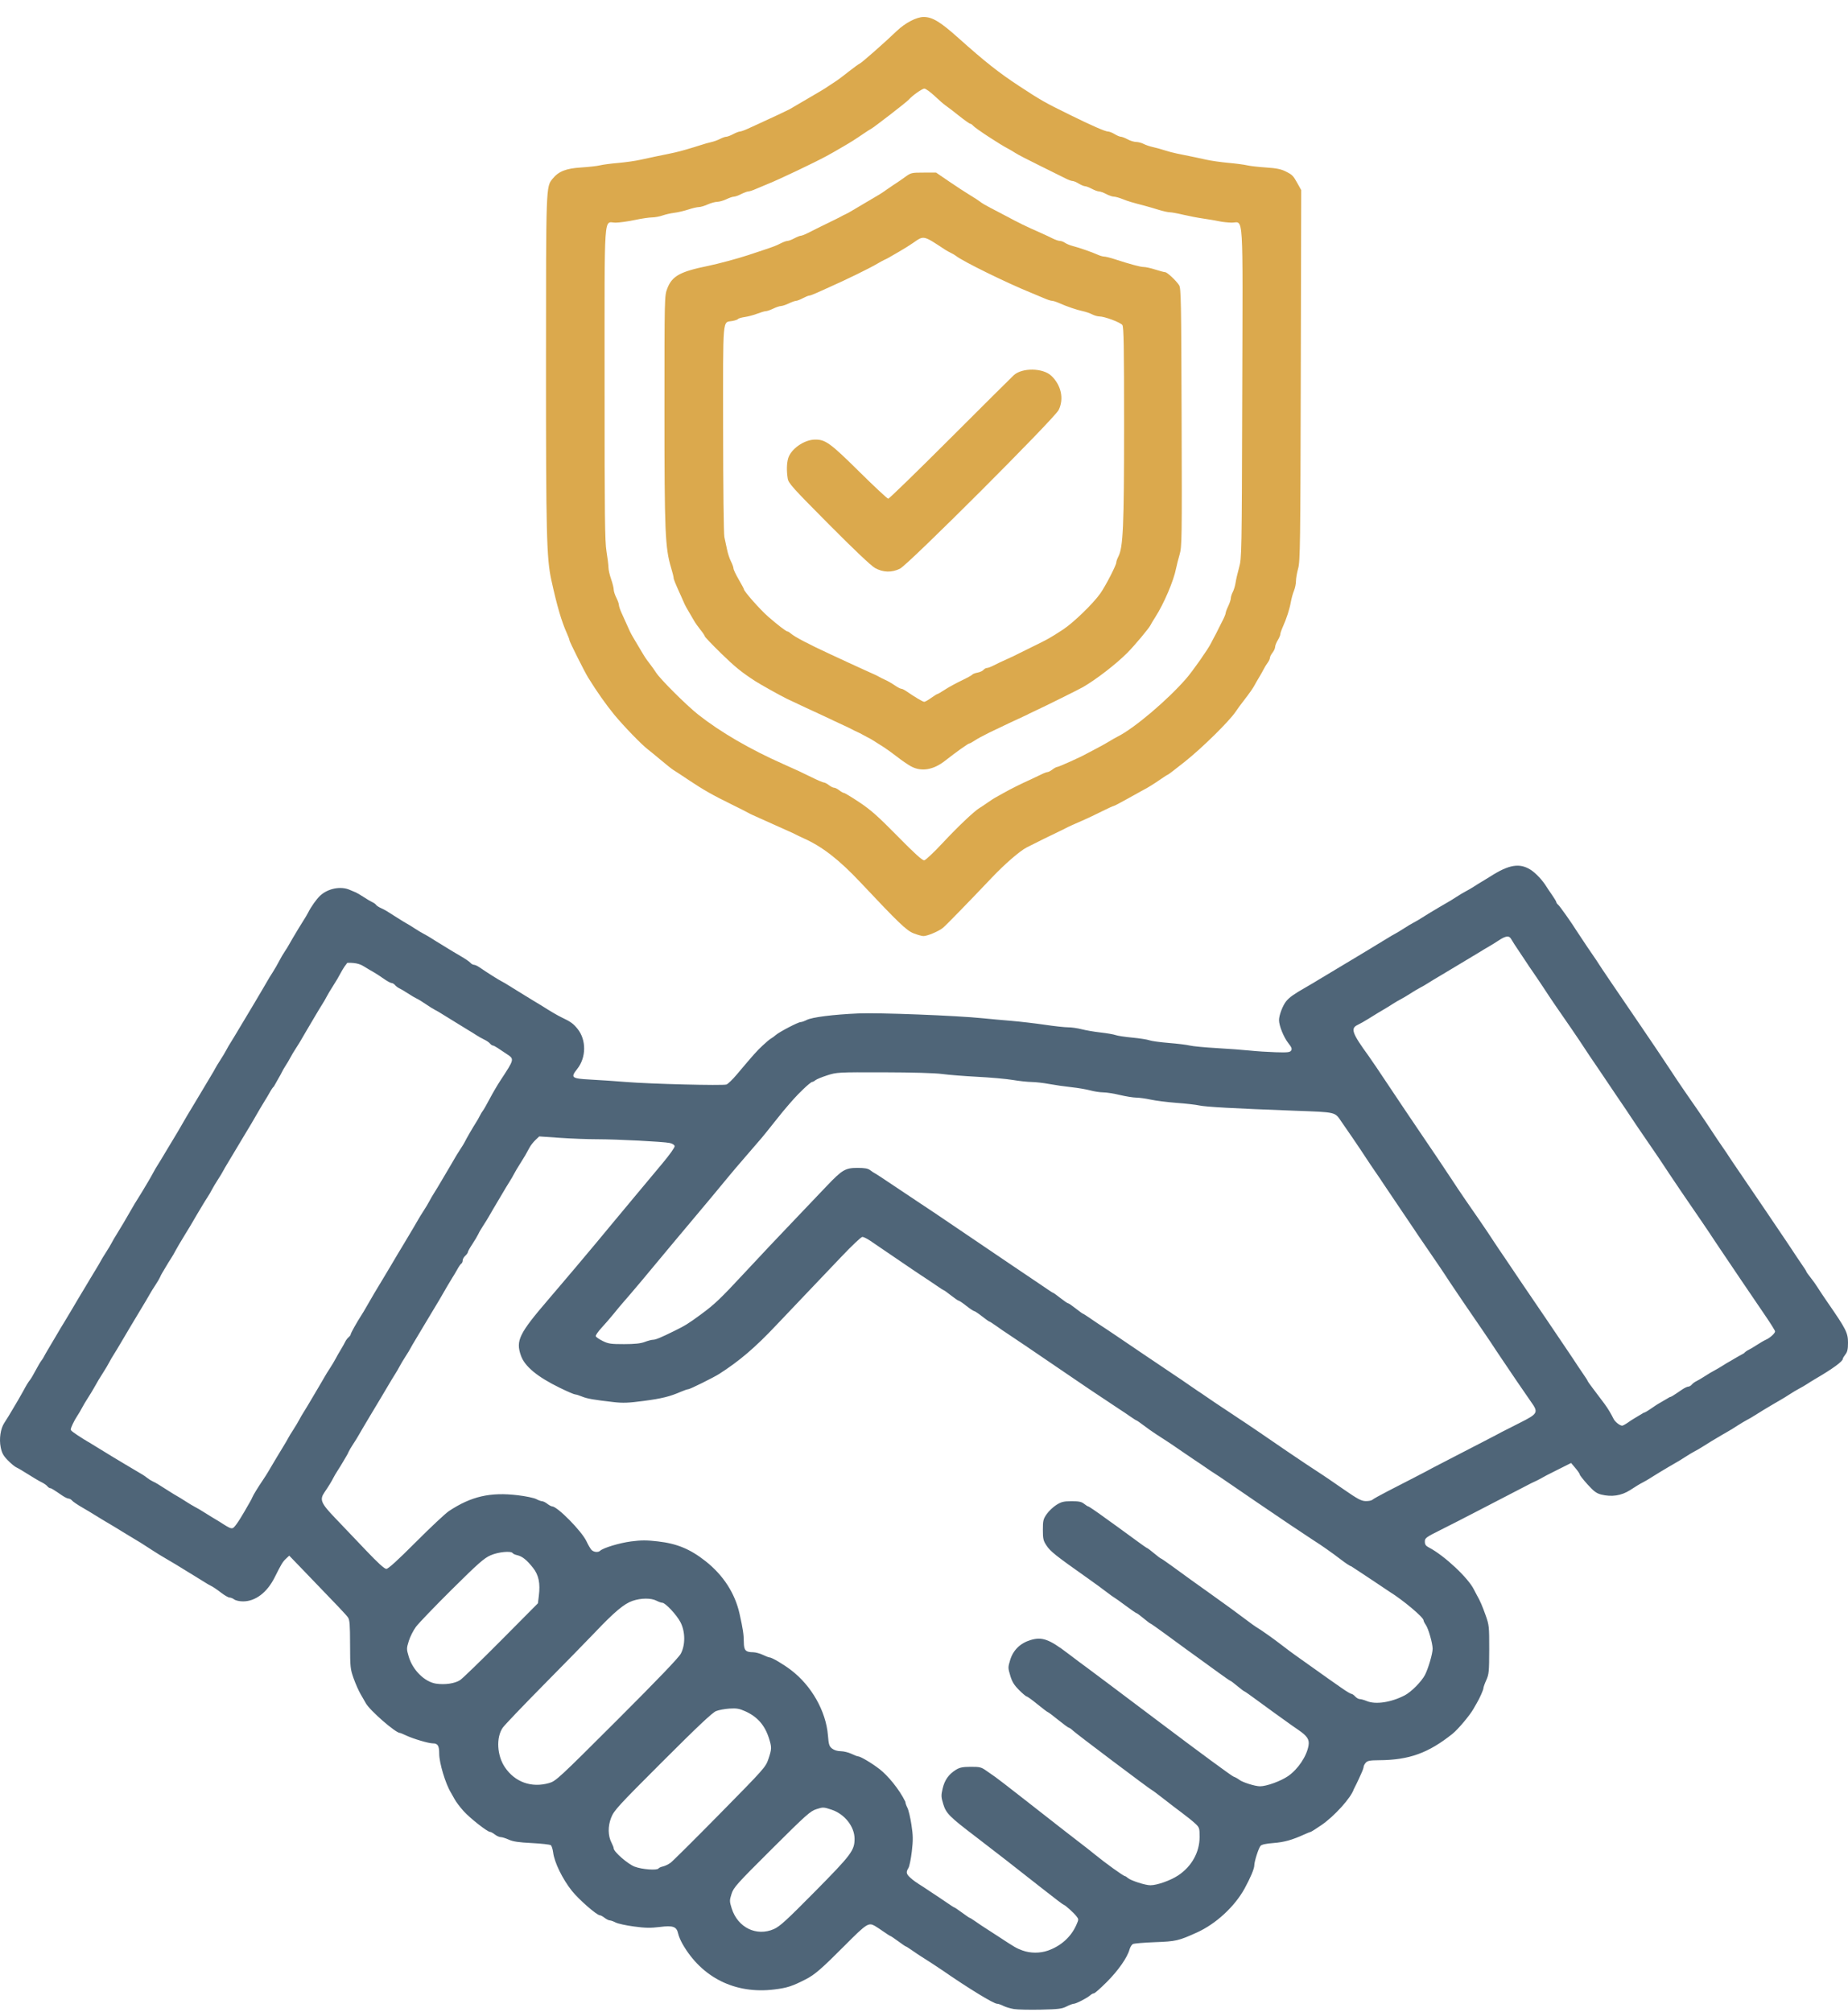
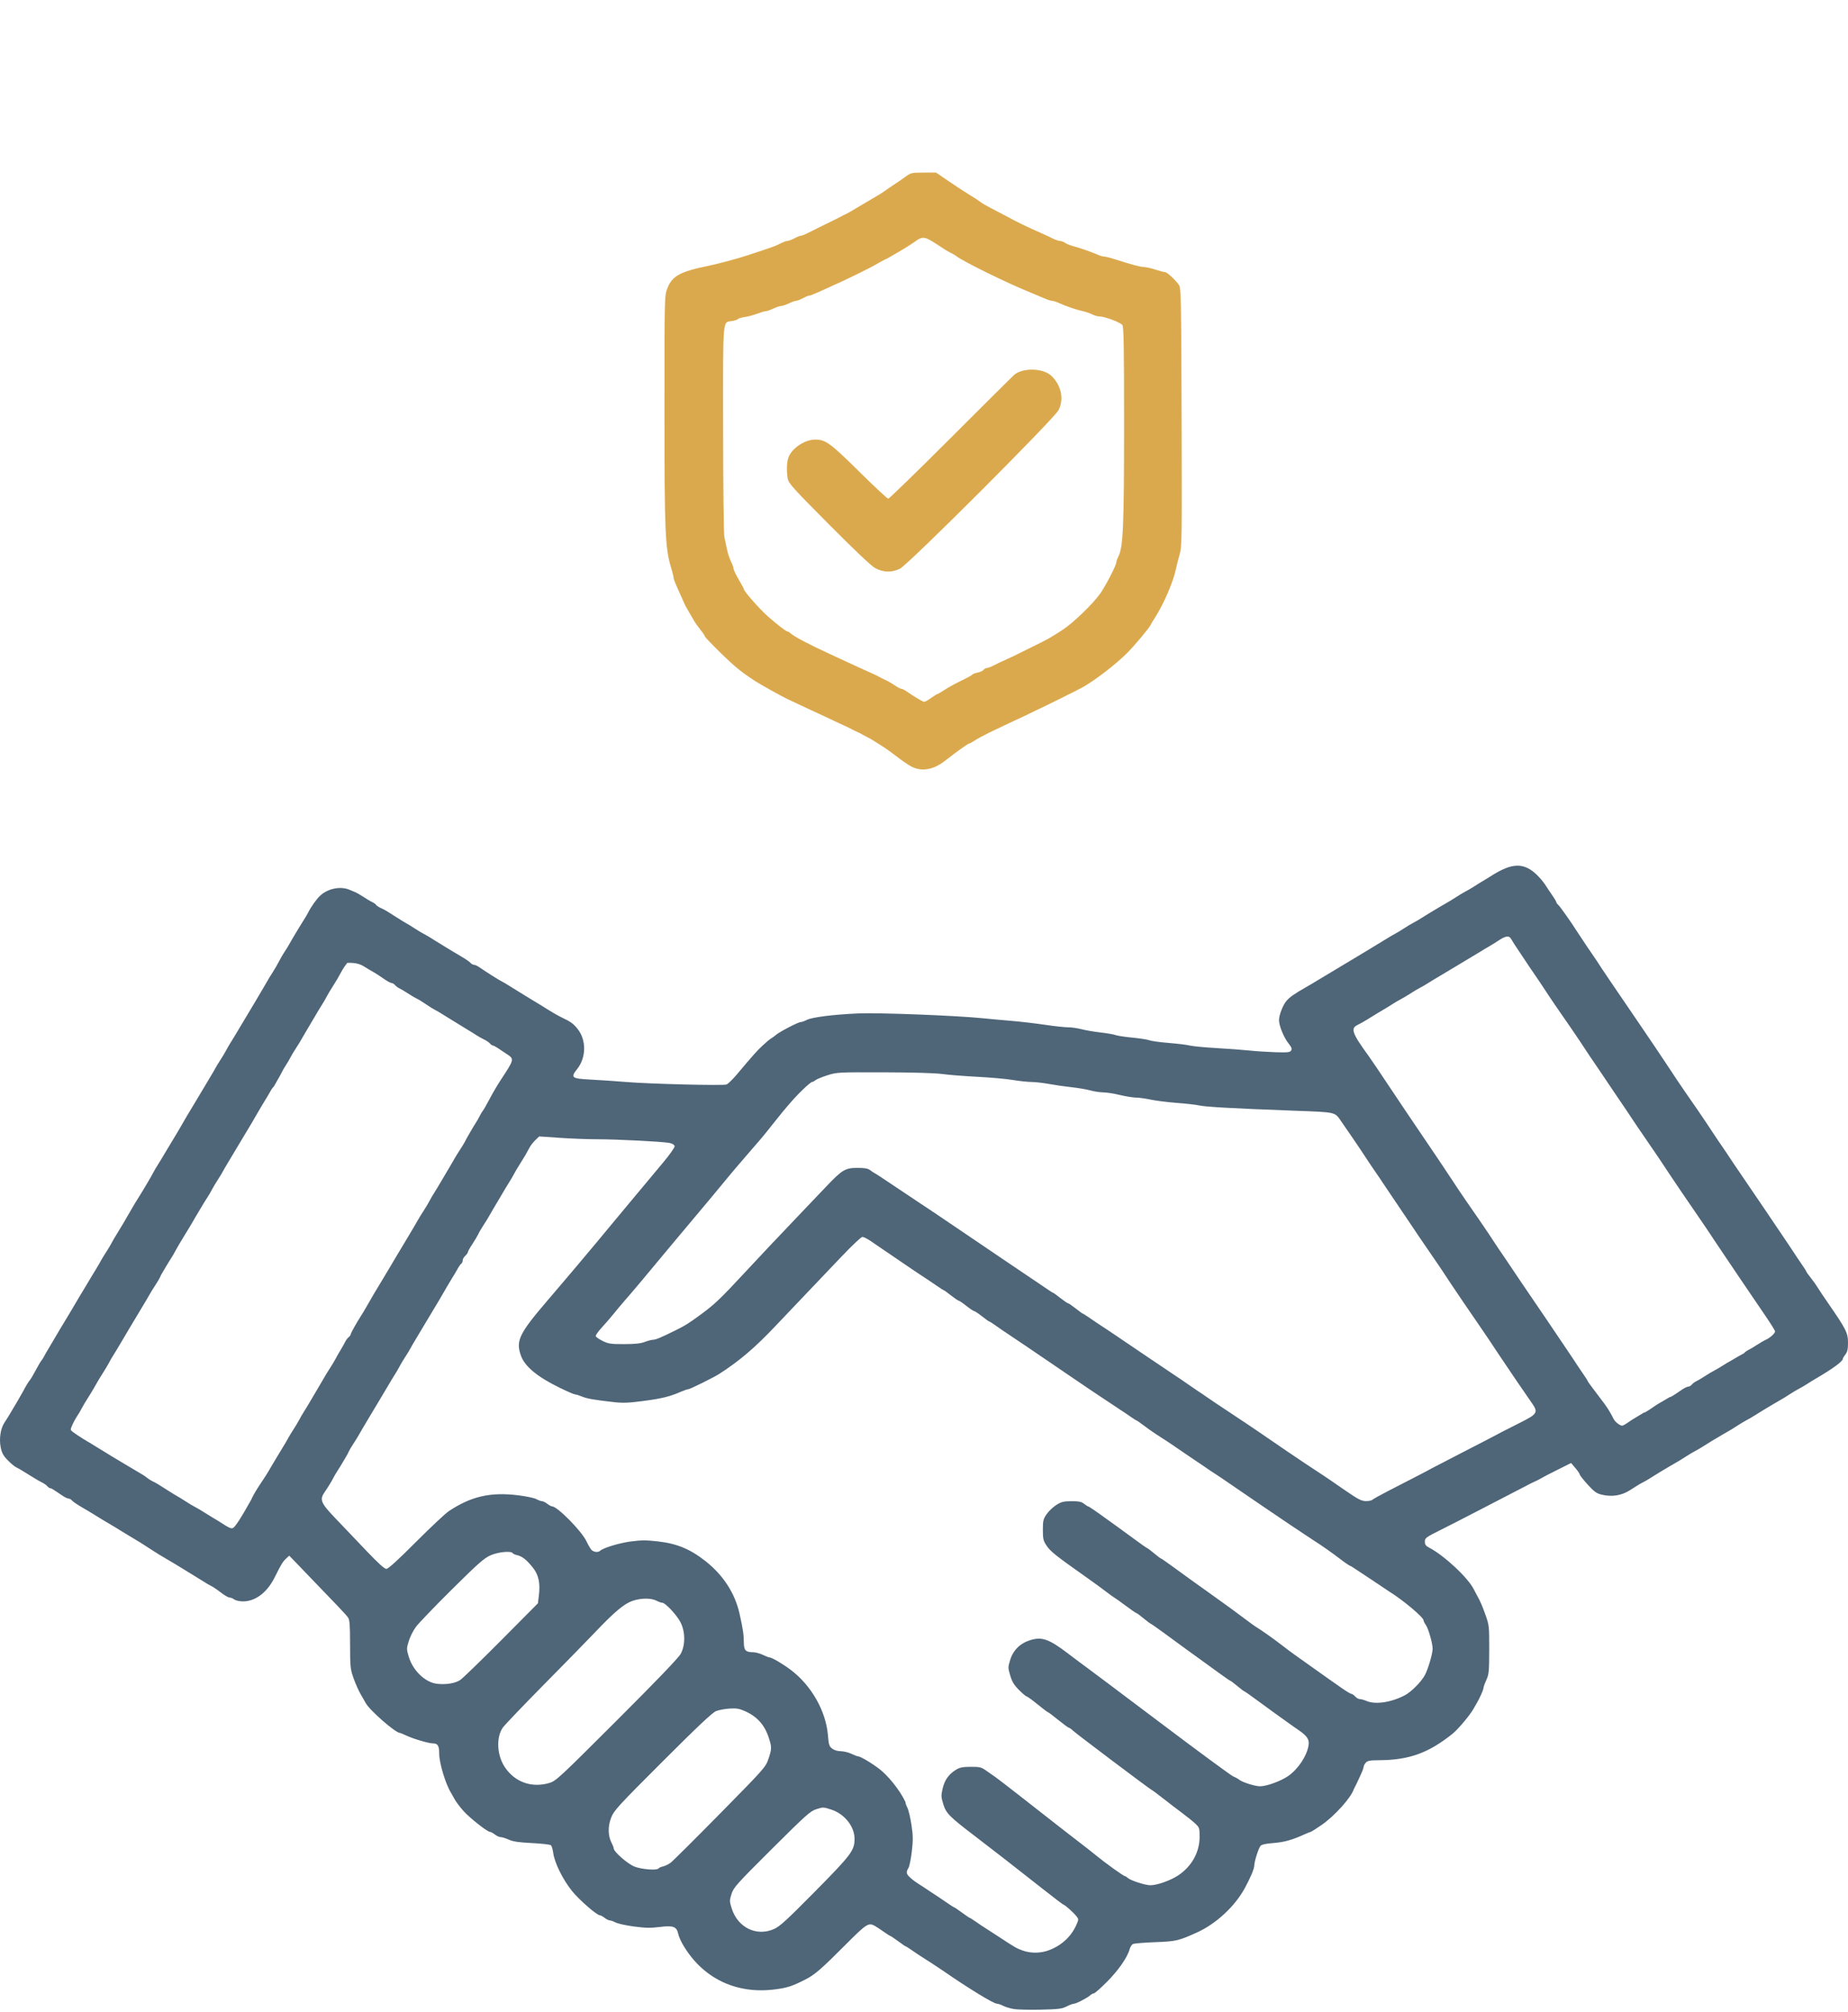
<svg xmlns="http://www.w3.org/2000/svg" width="90" height="98" viewBox="0 0 90 98" fill="none">
  <path d="M49.383 97.849C49.208 97.82 48.974 97.751 48.864 97.694C48.753 97.637 48.617 97.59 48.56 97.59C48.391 97.59 47.178 96.849 45.893 95.96C45.692 95.82 45.012 95.378 44.842 95.275C44.784 95.241 44.604 95.119 44.442 95.006C44.281 94.893 44.135 94.8 44.117 94.8C44.1 94.8 43.932 94.686 43.743 94.546C43.554 94.407 43.385 94.293 43.368 94.293C43.351 94.293 43.204 94.2 43.043 94.087C42.881 93.973 42.687 93.845 42.612 93.802C42.3 93.624 42.208 93.683 41.166 94.729C40.014 95.886 39.683 96.174 39.24 96.4C38.58 96.739 38.334 96.818 37.707 96.895C35.806 97.13 34.178 96.321 33.236 94.673C33.147 94.516 33.053 94.294 33.029 94.18C32.953 93.831 32.785 93.769 32.13 93.851C31.68 93.907 31.43 93.903 30.87 93.827C30.487 93.776 30.087 93.688 29.983 93.633C29.878 93.578 29.75 93.532 29.697 93.531C29.645 93.53 29.531 93.473 29.444 93.405C29.357 93.337 29.251 93.28 29.21 93.28C29.06 93.276 28.185 92.511 27.851 92.091C27.394 91.515 27 90.709 26.939 90.224C26.918 90.061 26.867 89.901 26.825 89.868C26.783 89.835 26.366 89.788 25.899 89.764C25.26 89.732 24.982 89.691 24.777 89.597C24.627 89.529 24.45 89.474 24.383 89.474C24.316 89.474 24.189 89.416 24.1 89.347C24.011 89.277 23.906 89.22 23.866 89.22C23.736 89.22 22.888 88.553 22.574 88.204C22.406 88.017 22.213 87.762 22.146 87.638C22.079 87.514 21.997 87.37 21.965 87.317C21.698 86.887 21.389 85.86 21.39 85.412C21.391 85.023 21.319 84.907 21.077 84.909C20.875 84.91 20.111 84.683 19.774 84.522C19.634 84.455 19.5 84.4 19.474 84.4C19.269 84.401 18.017 83.312 17.82 82.96C17.779 82.885 17.665 82.689 17.568 82.522C17.47 82.356 17.314 82.004 17.221 81.741C17.061 81.289 17.051 81.197 17.049 80.089C17.047 79.122 17.03 78.891 16.946 78.774C16.851 78.639 16.504 78.272 14.81 76.517L14.086 75.766L13.928 75.915C13.768 76.064 13.712 76.155 13.374 76.829C13.003 77.569 12.432 77.998 11.824 77.994C11.662 77.993 11.475 77.95 11.408 77.899C11.34 77.848 11.236 77.806 11.178 77.806C11.119 77.806 10.932 77.698 10.762 77.566C10.592 77.433 10.381 77.29 10.294 77.248C10.207 77.206 10.05 77.115 9.945 77.046C9.84 76.978 9.655 76.863 9.533 76.791C9.411 76.72 9.235 76.612 9.143 76.552C8.943 76.422 8.201 75.976 7.96 75.839C7.866 75.787 7.632 75.642 7.441 75.518C6.849 75.135 6.714 75.049 6.648 75.016C6.613 74.999 6.377 74.856 6.123 74.699C5.69 74.431 5.506 74.32 4.968 74.002C4.846 73.93 4.67 73.822 4.577 73.762C4.485 73.702 4.225 73.547 4 73.417C3.776 73.288 3.556 73.138 3.511 73.084C3.467 73.031 3.39 72.987 3.34 72.987C3.291 72.987 3.159 72.925 3.047 72.849C2.576 72.528 2.497 72.48 2.442 72.48C2.409 72.48 2.346 72.435 2.301 72.381C2.256 72.326 2.131 72.241 2.024 72.19C1.917 72.139 1.629 71.97 1.385 71.814C1.141 71.658 0.876 71.502 0.797 71.467C0.718 71.432 0.53 71.277 0.379 71.121C0.16 70.897 0.09 70.767 0.033 70.483C-0.048 70.083 0.025 69.585 0.204 69.309C0.353 69.08 0.447 68.927 0.594 68.675C0.665 68.553 0.792 68.339 0.876 68.2C0.959 68.06 1.073 67.86 1.128 67.756C1.282 67.467 1.382 67.303 1.466 67.202C1.508 67.151 1.631 66.942 1.74 66.735C1.849 66.529 1.974 66.318 2.017 66.266C2.06 66.213 2.115 66.128 2.139 66.075C2.164 66.023 2.247 65.876 2.323 65.75C2.4 65.623 2.586 65.309 2.736 65.052C2.885 64.795 3.062 64.5 3.129 64.395C3.195 64.29 3.366 64.005 3.509 63.761C3.77 63.316 3.909 63.082 4.142 62.699C4.21 62.586 4.325 62.393 4.397 62.271C4.468 62.149 4.598 61.935 4.685 61.795C4.772 61.656 4.871 61.484 4.906 61.415C4.941 61.345 5.054 61.16 5.157 61.002C5.259 60.846 5.387 60.632 5.441 60.527C5.494 60.422 5.594 60.251 5.662 60.147C5.788 59.952 6.241 59.187 6.443 58.826C6.505 58.715 6.611 58.539 6.679 58.434C6.747 58.33 6.862 58.144 6.934 58.022C7.006 57.9 7.133 57.686 7.217 57.547C7.3 57.407 7.413 57.208 7.468 57.103C7.522 56.998 7.623 56.827 7.691 56.722C7.759 56.618 7.932 56.333 8.075 56.088C8.218 55.844 8.39 55.559 8.457 55.454C8.524 55.349 8.629 55.173 8.691 55.063C8.868 54.747 9.337 53.952 9.47 53.742C9.536 53.637 9.707 53.352 9.85 53.108C9.993 52.864 10.18 52.55 10.266 52.41C10.352 52.271 10.451 52.1 10.486 52.03C10.521 51.96 10.634 51.775 10.737 51.618C10.839 51.461 10.967 51.247 11.021 51.142C11.074 51.038 11.174 50.867 11.242 50.762C11.31 50.657 11.482 50.372 11.626 50.128C11.769 49.883 11.94 49.598 12.006 49.494C12.072 49.389 12.249 49.093 12.399 48.837C12.549 48.58 12.735 48.266 12.811 48.139C12.888 48.012 12.981 47.851 13.019 47.782C13.056 47.712 13.169 47.526 13.271 47.37C13.372 47.212 13.517 46.964 13.591 46.816C13.666 46.669 13.791 46.455 13.869 46.341C13.946 46.227 14.031 46.09 14.057 46.038C14.083 45.986 14.174 45.829 14.258 45.689C14.342 45.55 14.47 45.336 14.542 45.214C14.614 45.092 14.729 44.906 14.798 44.801C14.867 44.697 14.959 44.54 15.003 44.453C15.152 44.156 15.415 43.787 15.597 43.618C15.973 43.27 16.593 43.149 17.029 43.338C17.144 43.388 17.28 43.446 17.332 43.466C17.385 43.487 17.556 43.588 17.713 43.691C17.87 43.795 18.06 43.907 18.135 43.94C18.21 43.974 18.29 44.032 18.314 44.069C18.337 44.107 18.446 44.179 18.558 44.23C18.768 44.327 18.796 44.344 19.36 44.706C19.551 44.828 19.751 44.95 19.804 44.977C19.857 45.004 20.029 45.109 20.186 45.212C20.343 45.315 20.557 45.443 20.662 45.496C20.766 45.55 20.937 45.65 21.042 45.719C21.147 45.788 21.332 45.903 21.454 45.974C21.576 46.046 21.752 46.154 21.844 46.214C21.937 46.274 22.197 46.429 22.421 46.559C22.646 46.688 22.866 46.838 22.91 46.892C22.955 46.945 23.032 46.989 23.081 46.989C23.131 46.989 23.249 47.042 23.343 47.107C23.707 47.358 24.282 47.722 24.434 47.797C24.521 47.841 24.678 47.933 24.783 48.002C24.888 48.071 25.073 48.185 25.195 48.257C25.317 48.329 25.503 48.443 25.607 48.511C25.712 48.579 25.898 48.692 26.02 48.764C26.142 48.834 26.297 48.928 26.364 48.971C26.796 49.247 27.165 49.464 27.355 49.553C27.797 49.763 27.922 49.853 28.131 50.114C28.561 50.651 28.553 51.505 28.113 52.06C27.774 52.489 27.827 52.531 28.779 52.581C29.232 52.604 29.997 52.656 30.479 52.696C31.66 52.793 35.212 52.882 35.381 52.819C35.455 52.791 35.68 52.574 35.88 52.336C36.713 51.348 36.845 51.2 37.138 50.924C37.307 50.765 37.493 50.61 37.55 50.579C37.608 50.548 37.712 50.472 37.782 50.41C37.952 50.259 38.873 49.779 38.993 49.779C39.045 49.779 39.178 49.733 39.287 49.676C39.546 49.542 40.582 49.411 41.8 49.358C42.79 49.314 46.582 49.462 47.864 49.593C48.213 49.629 48.841 49.686 49.259 49.72C49.678 49.755 50.406 49.84 50.876 49.909C51.347 49.979 51.862 50.035 52.02 50.034C52.178 50.033 52.472 50.075 52.672 50.127C52.871 50.179 53.289 50.251 53.6 50.286C53.912 50.321 54.24 50.378 54.33 50.412C54.419 50.446 54.787 50.502 55.146 50.536C55.506 50.57 55.881 50.629 55.979 50.666C56.078 50.704 56.504 50.762 56.926 50.796C57.347 50.83 57.807 50.886 57.946 50.922C58.086 50.957 58.671 51.013 59.246 51.046C59.822 51.079 60.55 51.133 60.863 51.166C61.177 51.2 61.744 51.236 62.124 51.248C62.709 51.266 62.824 51.253 62.88 51.165C62.932 51.084 62.903 51.007 62.749 50.813C62.52 50.524 62.29 49.958 62.29 49.684C62.29 49.444 62.472 48.966 62.641 48.762C62.797 48.572 63.012 48.419 63.58 48.094C63.819 47.957 64.09 47.797 64.183 47.737C64.275 47.678 64.55 47.513 64.795 47.37C65.039 47.226 65.324 47.055 65.429 46.989C65.534 46.923 65.819 46.752 66.063 46.609C66.307 46.465 66.592 46.294 66.697 46.227C66.802 46.16 66.987 46.046 67.109 45.975C67.231 45.903 67.445 45.774 67.585 45.687C67.724 45.6 67.895 45.5 67.965 45.465C68.035 45.43 68.22 45.317 68.377 45.215C68.534 45.112 68.748 44.984 68.853 44.931C68.958 44.877 69.129 44.777 69.233 44.708C69.338 44.639 69.523 44.524 69.645 44.452C69.767 44.38 69.982 44.252 70.121 44.168C70.261 44.084 70.432 43.985 70.501 43.947C70.571 43.91 70.757 43.795 70.914 43.693C71.071 43.59 71.284 43.462 71.389 43.409C71.494 43.355 71.665 43.255 71.77 43.187C71.874 43.117 72.06 43.003 72.182 42.931C72.304 42.859 72.489 42.746 72.594 42.679C73.482 42.11 74.005 42.023 74.535 42.356C74.793 42.518 75.127 42.874 75.321 43.194C75.355 43.251 75.477 43.431 75.59 43.593C75.703 43.756 75.796 43.912 75.796 43.941C75.796 43.97 75.838 44.028 75.89 44.071C75.968 44.136 76.559 44.972 76.78 45.331C76.816 45.388 76.93 45.561 77.034 45.714C77.138 45.867 77.252 46.038 77.286 46.094C77.321 46.151 77.45 46.339 77.572 46.513C77.694 46.688 77.822 46.879 77.857 46.939C77.917 47.043 78.618 48.077 79.923 49.988C80.251 50.47 80.563 50.929 80.615 51.009C80.668 51.089 80.796 51.28 80.899 51.433C81.003 51.587 81.118 51.759 81.153 51.815C81.189 51.871 81.303 52.042 81.407 52.196C81.511 52.349 81.625 52.521 81.66 52.58C81.696 52.638 81.875 52.901 82.058 53.166C82.241 53.43 82.541 53.864 82.724 54.128C82.907 54.393 83.086 54.657 83.121 54.715C83.157 54.773 83.271 54.945 83.375 55.099C83.479 55.252 83.593 55.423 83.627 55.479C83.662 55.535 83.791 55.724 83.913 55.898C84.035 56.072 84.163 56.263 84.198 56.321C84.233 56.379 84.463 56.721 84.71 57.081C85.188 57.779 86.797 60.152 86.956 60.394C87.009 60.474 87.136 60.664 87.24 60.818C87.344 60.972 87.459 61.145 87.494 61.203C87.53 61.261 87.652 61.441 87.765 61.603C87.878 61.764 87.971 61.912 87.971 61.93C87.971 61.949 88.066 62.083 88.182 62.228C88.298 62.374 88.448 62.584 88.515 62.695C88.582 62.806 88.808 63.145 89.017 63.447C89.911 64.739 90 64.916 90 65.4C90 65.709 89.97 65.843 89.873 65.966C89.803 66.055 89.746 66.152 89.746 66.182C89.746 66.305 89.246 66.67 88.415 67.154C88.293 67.226 88.107 67.34 88.003 67.409C87.898 67.478 87.727 67.578 87.622 67.631C87.517 67.685 87.304 67.813 87.147 67.915C86.99 68.018 86.804 68.132 86.734 68.17C86.665 68.207 86.493 68.307 86.354 68.391C86.214 68.475 86 68.603 85.878 68.675C85.756 68.747 85.571 68.862 85.466 68.931C85.362 68.999 85.191 69.1 85.086 69.153C84.981 69.207 84.767 69.335 84.61 69.437C84.453 69.54 84.268 69.654 84.198 69.692C84.128 69.729 83.957 69.828 83.818 69.912C83.678 69.997 83.464 70.124 83.342 70.196C83.22 70.269 83.035 70.384 82.93 70.453C82.825 70.521 82.654 70.621 82.549 70.675C82.445 70.729 82.231 70.856 82.074 70.959C81.917 71.062 81.731 71.176 81.662 71.213C81.592 71.251 81.421 71.35 81.281 71.434C81.142 71.518 80.928 71.646 80.806 71.718C80.684 71.79 80.498 71.905 80.393 71.974C80.289 72.043 80.132 72.135 80.045 72.179C79.957 72.222 79.815 72.303 79.728 72.358C79.64 72.414 79.484 72.513 79.379 72.58C78.96 72.846 78.486 72.917 77.978 72.789C77.75 72.731 77.62 72.635 77.316 72.298C77.108 72.067 76.937 71.85 76.937 71.815C76.936 71.779 76.841 71.639 76.725 71.502L76.515 71.253L75.918 71.552C75.336 71.843 75.217 71.904 74.988 72.036C74.927 72.071 74.805 72.131 74.718 72.17C74.631 72.208 74.517 72.264 74.465 72.294C74.412 72.324 74.056 72.509 73.672 72.705C73.288 72.902 72.518 73.3 71.96 73.592C71.402 73.883 70.596 74.296 70.168 74.509C69.441 74.872 69.392 74.908 69.392 75.082C69.392 75.225 69.437 75.29 69.593 75.371C70.336 75.755 71.514 76.858 71.787 77.426C71.83 77.513 71.889 77.627 71.919 77.679C72.076 77.951 72.186 78.203 72.349 78.662C72.522 79.151 72.529 79.212 72.527 80.343C72.525 81.413 72.512 81.543 72.385 81.825C72.308 81.995 72.245 82.172 72.245 82.219C72.245 82.298 72.056 82.724 71.924 82.942C71.892 82.995 71.819 83.123 71.761 83.227C71.592 83.531 71.006 84.23 70.743 84.439C69.566 85.381 68.625 85.72 67.166 85.729C66.722 85.732 66.602 85.754 66.517 85.848C66.459 85.912 66.411 86.005 66.41 86.054C66.408 86.104 66.352 86.259 66.285 86.398C66.217 86.538 66.161 86.698 65.932 87.139C65.801 87.554 64.986 88.457 64.358 88.887C64.09 89.07 63.853 89.22 63.832 89.22C63.811 89.22 63.677 89.273 63.533 89.339C62.935 89.612 62.545 89.722 62.022 89.762C61.648 89.791 61.443 89.836 61.389 89.901C61.291 90.019 61.087 90.658 61.086 90.851C61.085 91.013 60.897 91.46 60.613 91.978C60.128 92.86 59.219 93.699 58.295 94.118C57.4 94.524 57.271 94.554 56.254 94.591C55.72 94.611 55.234 94.652 55.175 94.682C55.115 94.713 55.041 94.832 55.009 94.948C54.9 95.342 54.46 95.972 53.905 96.528C53.6 96.833 53.317 97.083 53.276 97.083C53.234 97.083 53.154 97.125 53.098 97.176C52.95 97.31 52.408 97.59 52.297 97.59C52.245 97.59 52.085 97.65 51.942 97.723C51.717 97.838 51.544 97.859 50.692 97.878C50.148 97.89 49.559 97.877 49.383 97.849ZM51.035 95.001C51.675 94.776 52.166 94.331 52.424 93.742C52.537 93.484 52.537 93.472 52.422 93.326C52.284 93.151 51.861 92.771 51.804 92.771C51.783 92.771 51.34 92.436 50.82 92.026C49.408 90.913 48.335 90.078 47.518 89.455C46.24 88.482 46.077 88.318 45.94 87.874C45.832 87.519 45.828 87.448 45.908 87.107C46.005 86.693 46.206 86.41 46.558 86.194C46.741 86.081 46.883 86.053 47.276 86.051C47.72 86.05 47.79 86.067 48.036 86.242C48.186 86.347 48.379 86.483 48.467 86.542C48.554 86.601 49.125 87.041 49.735 87.519C51.429 88.847 52.64 89.79 52.957 90.029C53.038 90.09 53.209 90.226 53.337 90.332C53.827 90.735 54.719 91.376 54.79 91.376C54.811 91.376 54.874 91.416 54.929 91.466C55.071 91.592 55.778 91.82 56.026 91.819C56.356 91.818 57.005 91.587 57.38 91.339C58.036 90.903 58.422 90.211 58.422 89.469C58.422 89.034 58.412 89.004 58.211 88.815C58.096 88.707 57.808 88.475 57.573 88.3C57.338 88.126 56.918 87.805 56.641 87.587C56.363 87.369 56.124 87.191 56.11 87.191C56.067 87.191 52.444 84.464 52.268 84.299C52.179 84.215 52.084 84.147 52.056 84.147C52.029 84.147 51.795 83.976 51.537 83.767C51.279 83.557 51.051 83.386 51.03 83.386C51.01 83.386 50.784 83.215 50.528 83.006C50.271 82.796 50.035 82.625 50.002 82.625C49.97 82.625 49.802 82.484 49.63 82.312C49.388 82.07 49.291 81.911 49.201 81.61C49.088 81.234 49.088 81.205 49.196 80.849C49.343 80.365 49.688 80.028 50.192 79.876C50.748 79.709 51.096 79.833 52.006 80.526C52.4 80.826 52.805 81.129 52.905 81.198C53.005 81.268 54.619 82.481 56.493 83.893C58.366 85.306 59.976 86.49 60.07 86.525C60.164 86.56 60.292 86.631 60.355 86.682C60.498 86.801 61.123 86.999 61.361 86.999C61.68 87.001 62.375 86.749 62.734 86.501C63.217 86.167 63.644 85.526 63.728 85.009C63.775 84.718 63.663 84.548 63.23 84.253C63.044 84.127 62.735 83.909 62.544 83.768C62.352 83.628 62.124 83.464 62.036 83.404C61.949 83.344 61.597 83.087 61.255 82.834C60.912 82.579 60.616 82.372 60.597 82.372C60.579 82.372 60.428 82.257 60.261 82.118C60.094 81.978 59.943 81.864 59.925 81.864C59.907 81.864 59.639 81.68 59.331 81.455C59.023 81.23 58.62 80.937 58.435 80.805C58.005 80.497 57.606 80.207 56.751 79.579C56.373 79.302 56.048 79.074 56.031 79.074C56.013 79.074 55.862 78.96 55.695 78.821C55.529 78.681 55.373 78.567 55.35 78.567C55.327 78.567 55.089 78.403 54.82 78.202C54.552 78.002 54.302 77.824 54.264 77.806C54.227 77.789 54.056 77.665 53.884 77.532C53.712 77.398 53.314 77.108 53 76.886C51.382 75.743 51.16 75.567 50.959 75.263C50.811 75.039 50.789 74.942 50.789 74.508C50.789 74.061 50.809 73.983 50.975 73.743C51.077 73.596 51.289 73.395 51.446 73.296C51.69 73.143 51.799 73.116 52.184 73.115C52.54 73.114 52.668 73.14 52.796 73.241C52.885 73.31 52.972 73.367 52.992 73.367C53.029 73.367 53.386 73.61 53.92 74C54.112 74.14 54.34 74.304 54.427 74.364C54.514 74.424 54.866 74.681 55.209 74.935C55.552 75.189 55.847 75.397 55.866 75.397C55.885 75.397 56.036 75.511 56.203 75.65C56.369 75.79 56.52 75.904 56.538 75.904C56.557 75.904 56.824 76.088 57.132 76.313C57.818 76.814 58.16 77.061 58.898 77.585C59.694 78.152 60.334 78.618 60.724 78.916C60.907 79.055 61.105 79.198 61.164 79.233C61.405 79.375 62.029 79.816 62.417 80.118C62.644 80.294 62.943 80.518 63.083 80.615C63.222 80.712 63.593 80.976 63.907 81.201C64.221 81.427 64.578 81.681 64.7 81.765C64.822 81.85 65.107 82.049 65.334 82.209C65.56 82.368 65.777 82.498 65.815 82.498C65.853 82.498 65.936 82.555 65.999 82.625C66.063 82.695 66.163 82.752 66.223 82.752C66.284 82.752 66.435 82.795 66.56 82.847C66.994 83.028 67.749 82.915 68.413 82.569C68.731 82.403 69.224 81.906 69.397 81.577C69.558 81.269 69.773 80.534 69.771 80.296C69.768 80.029 69.564 79.316 69.439 79.139C69.378 79.053 69.328 78.952 69.328 78.915C69.328 78.769 68.323 77.925 67.668 77.521C67.612 77.486 67.26 77.251 66.887 76.998C66.514 76.745 66.188 76.538 65.806 76.284C65.763 76.284 65.531 76.133 65.293 75.948C64.911 75.653 64.324 75.241 64.011 75.046C63.954 75.011 63.782 74.897 63.628 74.793C63.475 74.689 63.304 74.575 63.248 74.539C63.192 74.504 63.02 74.39 62.866 74.286C62.712 74.182 62.523 74.054 62.445 74.001C61.977 73.688 60.508 72.687 59.927 72.285C59.551 72.026 59.195 71.785 59.134 71.751C59.074 71.716 58.882 71.587 58.707 71.465C58.533 71.343 58.343 71.215 58.285 71.18C58.228 71.145 57.933 70.945 57.631 70.736C57.329 70.527 56.972 70.284 56.837 70.197C56.703 70.11 56.461 69.953 56.299 69.848C56.137 69.743 55.865 69.551 55.694 69.42C55.522 69.289 55.368 69.182 55.352 69.182C55.335 69.182 55.189 69.09 55.027 68.976C54.865 68.863 54.686 68.741 54.627 68.706C54.57 68.67 54.397 68.556 54.244 68.452C54.091 68.348 53.919 68.234 53.863 68.198C53.807 68.163 53.636 68.049 53.482 67.945C53.328 67.841 53.137 67.713 53.057 67.661C52.977 67.608 52.518 67.297 52.037 66.968C50.431 65.872 49.095 64.966 48.988 64.902C48.931 64.868 48.734 64.732 48.551 64.601C48.368 64.47 48.202 64.363 48.182 64.363C48.162 64.363 48.002 64.249 47.825 64.11C47.648 63.97 47.477 63.856 47.444 63.856C47.412 63.856 47.24 63.742 47.064 63.602C46.888 63.463 46.72 63.349 46.691 63.349C46.663 63.349 46.495 63.235 46.318 63.095C46.142 62.956 45.984 62.841 45.967 62.841C45.95 62.841 45.804 62.749 45.643 62.636C45.481 62.522 45.301 62.4 45.243 62.365C45.185 62.329 45.012 62.215 44.858 62.111C44.704 62.007 44.513 61.879 44.434 61.827C44.283 61.727 42.866 60.763 42.386 60.433C42.232 60.328 42.058 60.242 41.998 60.242C41.939 60.242 41.479 60.676 40.977 61.207C40.475 61.738 39.749 62.501 39.362 62.903C38.976 63.305 38.273 64.044 37.801 64.545C36.772 65.635 36.024 66.274 35.032 66.912C34.752 67.091 33.602 67.661 33.519 67.661C33.477 67.661 33.32 67.714 33.171 67.779C32.62 68.018 32.244 68.112 31.355 68.23C30.617 68.328 30.342 68.339 29.898 68.289C28.917 68.177 28.588 68.12 28.34 68.016C28.206 67.96 28.058 67.914 28.011 67.914C27.963 67.914 27.632 67.772 27.274 67.597C26.173 67.062 25.556 66.552 25.37 66.024C25.112 65.293 25.276 64.957 26.71 63.285C26.934 63.024 27.238 62.667 27.384 62.493C27.531 62.318 27.834 61.962 28.057 61.7C28.28 61.438 28.719 60.915 29.033 60.537C29.346 60.159 29.788 59.627 30.014 59.355C30.241 59.083 30.698 58.535 31.029 58.136C31.36 57.738 31.912 57.078 32.254 56.669C32.616 56.237 32.868 55.882 32.856 55.82C32.844 55.756 32.746 55.695 32.612 55.667C32.294 55.601 30.07 55.487 29.089 55.486C28.632 55.486 27.809 55.455 27.259 55.417L26.261 55.348L26.074 55.526C25.972 55.624 25.846 55.784 25.795 55.881C25.64 56.175 25.513 56.392 25.321 56.691C25.219 56.848 25.093 57.062 25.039 57.166C24.986 57.271 24.886 57.442 24.818 57.547C24.75 57.651 24.572 57.947 24.422 58.204C24.272 58.461 24.086 58.775 24.009 58.901C23.933 59.028 23.84 59.189 23.802 59.259C23.765 59.328 23.65 59.514 23.547 59.671C23.443 59.828 23.329 60.023 23.294 60.105C23.257 60.187 23.128 60.404 23.007 60.588C22.885 60.771 22.786 60.949 22.786 60.983C22.786 61.018 22.729 61.098 22.659 61.161C22.589 61.224 22.532 61.327 22.532 61.389C22.532 61.452 22.503 61.52 22.468 61.542C22.432 61.564 22.346 61.687 22.276 61.815C22.205 61.944 22.093 62.134 22.024 62.239C21.957 62.344 21.851 62.52 21.789 62.63C21.612 62.946 21.143 63.742 21.01 63.951C20.944 64.056 20.773 64.341 20.63 64.585C20.487 64.829 20.3 65.143 20.213 65.283C20.128 65.422 20.028 65.593 19.993 65.663C19.958 65.733 19.846 65.918 19.743 66.075C19.641 66.232 19.513 66.446 19.459 66.551C19.406 66.656 19.306 66.827 19.238 66.931C19.17 67.036 18.997 67.321 18.855 67.565C18.712 67.81 18.525 68.123 18.44 68.263C18.354 68.402 18.177 68.698 18.046 68.919C17.915 69.141 17.745 69.426 17.669 69.553C17.592 69.68 17.499 69.842 17.461 69.912C17.424 69.981 17.309 70.167 17.205 70.324C17.102 70.481 17.001 70.652 16.98 70.704C16.96 70.757 16.917 70.842 16.884 70.894C16.853 70.947 16.768 71.09 16.697 71.212C16.626 71.334 16.512 71.519 16.443 71.624C16.374 71.728 16.282 71.885 16.238 71.972C16.153 72.143 15.99 72.409 15.802 72.683C15.557 73.04 15.628 73.21 16.326 73.938C16.677 74.304 17.35 75.01 17.822 75.508C18.404 76.121 18.723 76.411 18.815 76.411C18.907 76.411 19.368 75.992 20.25 75.107C20.965 74.39 21.692 73.708 21.866 73.593C22.952 72.875 23.883 72.662 25.227 72.825C25.611 72.871 26.01 72.955 26.115 73.011C26.22 73.067 26.348 73.114 26.4 73.115C26.452 73.116 26.566 73.172 26.654 73.241C26.741 73.309 26.846 73.365 26.887 73.366C27.147 73.371 28.327 74.569 28.562 75.067C28.639 75.231 28.745 75.415 28.797 75.476C28.899 75.595 29.126 75.623 29.225 75.53C29.376 75.387 30.166 75.148 30.73 75.074C31.228 75.009 31.486 75.008 32.03 75.071C32.972 75.178 33.613 75.445 34.365 76.038C35.227 76.72 35.795 77.599 36.018 78.599C36.181 79.331 36.221 79.595 36.225 79.976C36.229 80.382 36.308 80.468 36.684 80.471C36.8 80.473 37.008 80.529 37.148 80.596C37.288 80.664 37.434 80.72 37.473 80.721C37.592 80.725 38.141 81.047 38.52 81.336C39.521 82.097 40.224 83.338 40.321 84.512C40.358 84.97 40.384 85.052 40.524 85.162C40.623 85.24 40.783 85.289 40.945 85.29C41.089 85.292 41.32 85.348 41.46 85.415C41.599 85.483 41.746 85.539 41.785 85.54C41.909 85.544 42.461 85.872 42.843 86.169C43.221 86.462 43.789 87.127 44.092 87.753C44.092 87.81 44.137 87.942 44.192 88.047C44.247 88.151 44.335 88.522 44.388 88.871C44.469 89.404 44.472 89.611 44.407 90.171C44.364 90.537 44.29 90.9 44.242 90.977C44.116 91.18 44.133 91.269 44.329 91.448C44.483 91.588 44.601 91.671 44.986 91.914C45.042 91.949 45.213 92.063 45.366 92.167C45.52 92.271 45.692 92.385 45.75 92.421C45.808 92.456 45.988 92.578 46.15 92.692C46.312 92.805 46.458 92.898 46.475 92.898C46.492 92.898 46.661 93.012 46.85 93.151C47.039 93.291 47.207 93.405 47.224 93.405C47.242 93.405 47.388 93.498 47.55 93.611C47.711 93.724 47.891 93.846 47.95 93.88C48.008 93.915 48.298 94.103 48.594 94.297C49.447 94.857 49.497 94.886 49.798 94.996C50.18 95.135 50.648 95.137 51.035 95.001ZM37.695 93.951C37.978 93.826 38.318 93.514 39.693 92.122C41.461 90.332 41.618 90.123 41.618 89.558C41.618 88.962 41.136 88.35 40.497 88.138C40.111 88.01 40.085 88.008 39.764 88.112C39.46 88.21 39.27 88.379 37.581 90.061C35.867 91.768 35.725 91.928 35.626 92.242C35.525 92.562 35.526 92.6 35.634 92.945C35.928 93.882 36.844 94.329 37.695 93.951ZM32.072 91C32.092 90.968 32.19 90.924 32.29 90.902C32.39 90.88 32.556 90.799 32.66 90.722C32.764 90.646 33.847 89.569 35.067 88.329C37.23 86.132 37.289 86.065 37.423 85.669C37.588 85.181 37.59 85.102 37.447 84.654C37.245 84.02 36.882 83.609 36.292 83.344C36.006 83.216 35.87 83.192 35.531 83.214C35.304 83.228 35.009 83.283 34.875 83.336C34.698 83.405 33.977 84.084 32.273 85.788C30.103 87.957 29.904 88.174 29.766 88.522C29.598 88.946 29.605 89.415 29.787 89.759C29.842 89.864 29.887 89.981 29.887 90.021C29.888 90.187 30.571 90.784 30.908 90.913C31.265 91.05 32.007 91.105 32.072 91ZM26.75 86.839C27.071 86.746 27.224 86.604 30.044 83.787C32.021 81.812 33.052 80.736 33.156 80.541C33.384 80.112 33.377 79.465 33.139 79.006C32.954 78.649 32.402 78.06 32.254 78.06C32.204 78.06 32.078 78.015 31.973 77.961C31.707 77.823 31.223 77.826 30.806 77.968C30.397 78.107 29.924 78.504 28.968 79.511C28.619 79.878 27.501 81.022 26.483 82.052C25.466 83.082 24.564 84.027 24.48 84.151C24.157 84.629 24.203 85.49 24.582 86.061C25.071 86.797 25.887 87.09 26.75 86.839ZM22.412 81.824C22.537 81.739 23.44 80.864 24.419 79.878L26.197 78.087L26.242 77.724C26.319 77.111 26.235 76.708 25.957 76.357C25.655 75.975 25.434 75.798 25.193 75.745C25.09 75.722 24.99 75.678 24.97 75.645C24.895 75.523 24.265 75.584 23.888 75.751C23.573 75.891 23.286 76.144 22.003 77.416C21.172 78.241 20.386 79.059 20.257 79.233C20.128 79.407 19.971 79.719 19.908 79.925C19.796 80.288 19.796 80.315 19.906 80.686C20.1 81.341 20.679 81.913 21.232 81.999C21.666 82.066 22.163 81.992 22.412 81.824ZM11.512 74.239C11.598 74.126 11.774 73.848 11.903 73.621C12.032 73.394 12.163 73.166 12.194 73.114C12.225 73.061 12.268 72.976 12.29 72.924C12.338 72.806 12.547 72.465 12.797 72.094C12.901 71.94 13.018 71.757 13.057 71.687C13.096 71.617 13.188 71.46 13.263 71.338C13.337 71.216 13.456 71.016 13.528 70.894C13.599 70.772 13.729 70.558 13.816 70.419C13.903 70.279 14.002 70.108 14.037 70.038C14.072 69.969 14.185 69.783 14.288 69.626C14.39 69.469 14.518 69.255 14.572 69.151C14.625 69.046 14.725 68.875 14.793 68.77C14.861 68.665 15.039 68.37 15.189 68.113C15.339 67.856 15.524 67.542 15.601 67.415C15.678 67.289 15.771 67.128 15.809 67.058C15.846 66.988 15.96 66.803 16.063 66.646C16.166 66.489 16.294 66.275 16.348 66.17C16.402 66.066 16.515 65.866 16.601 65.727C16.686 65.587 16.782 65.415 16.815 65.344C16.848 65.272 16.921 65.176 16.977 65.13C17.033 65.083 17.079 65.02 17.079 64.989C17.079 64.934 17.376 64.402 17.6 64.056C17.661 63.964 17.76 63.797 17.822 63.687C17.999 63.371 18.468 62.575 18.601 62.366C18.667 62.261 18.838 61.976 18.981 61.732C19.124 61.487 19.293 61.202 19.356 61.098C19.419 60.993 19.531 60.807 19.605 60.685C19.679 60.563 19.798 60.364 19.87 60.242C19.942 60.12 20.069 59.906 20.153 59.766C20.237 59.627 20.337 59.455 20.374 59.386C20.412 59.316 20.526 59.13 20.629 58.973C20.731 58.816 20.859 58.603 20.913 58.498C20.966 58.393 21.066 58.222 21.134 58.117C21.202 58.013 21.38 57.717 21.53 57.46C21.68 57.203 21.866 56.889 21.942 56.763C22.019 56.636 22.112 56.475 22.15 56.405C22.187 56.336 22.302 56.15 22.405 55.993C22.509 55.836 22.613 55.665 22.637 55.613C22.696 55.484 23.045 54.88 23.181 54.672C23.242 54.579 23.326 54.432 23.368 54.344C23.41 54.257 23.479 54.143 23.521 54.091C23.563 54.039 23.709 53.782 23.846 53.52C23.983 53.259 24.221 52.852 24.375 52.617C25.06 51.575 25.057 51.584 24.672 51.331C24.524 51.234 24.325 51.102 24.231 51.037C24.136 50.973 24.033 50.92 24.001 50.92C23.969 50.92 23.906 50.876 23.861 50.822C23.816 50.767 23.691 50.682 23.583 50.632C23.476 50.581 23.303 50.484 23.198 50.415C23.093 50.346 22.908 50.231 22.786 50.16C22.664 50.088 22.478 49.974 22.373 49.906C22.269 49.838 22.083 49.724 21.961 49.652C21.839 49.58 21.654 49.466 21.549 49.398C21.445 49.329 21.288 49.238 21.201 49.195C21.113 49.151 20.905 49.021 20.737 48.906C20.57 48.79 20.37 48.668 20.293 48.634C20.217 48.6 20.026 48.487 19.869 48.384C19.712 48.281 19.525 48.17 19.454 48.138C19.383 48.106 19.287 48.035 19.24 47.978C19.194 47.922 19.117 47.877 19.069 47.877C19.021 47.877 18.846 47.78 18.68 47.663C18.514 47.545 18.293 47.401 18.189 47.344C18.084 47.286 17.884 47.168 17.745 47.081C17.605 46.994 17.395 46.874 16.912 46.895C16.828 46.999 16.72 47.155 16.673 47.243C16.487 47.588 16.366 47.794 16.19 48.067C16.088 48.224 15.962 48.438 15.908 48.542C15.855 48.647 15.755 48.818 15.687 48.923C15.619 49.028 15.441 49.323 15.291 49.58C15.141 49.837 14.955 50.151 14.879 50.278C14.802 50.404 14.709 50.565 14.671 50.635C14.634 50.705 14.519 50.89 14.417 51.047C14.314 51.204 14.186 51.418 14.133 51.523C14.079 51.628 13.978 51.798 13.908 51.903C13.838 52.008 13.74 52.181 13.69 52.289C13.64 52.396 13.554 52.521 13.337 52.918C13.301 52.94 13.215 53.063 13.145 53.191C13.074 53.32 12.961 53.511 12.893 53.615C12.826 53.72 12.72 53.896 12.658 54.006C12.481 54.322 12.012 55.118 11.879 55.327C11.813 55.432 11.642 55.717 11.499 55.962C11.356 56.206 11.169 56.52 11.082 56.659C10.997 56.798 10.897 56.97 10.862 57.039C10.827 57.109 10.715 57.295 10.612 57.452C10.51 57.609 10.382 57.822 10.328 57.927C10.275 58.032 10.175 58.203 10.106 58.308C10.037 58.412 9.922 58.598 9.85 58.72C9.778 58.842 9.65 59.056 9.566 59.195C9.481 59.335 9.393 59.487 9.369 59.533C9.345 59.58 9.173 59.865 8.986 60.168C8.8 60.47 8.604 60.803 8.551 60.907C8.498 61.012 8.399 61.183 8.33 61.288C8.261 61.393 8.147 61.578 8.076 61.7C8.005 61.822 7.92 61.965 7.888 62.017C7.856 62.069 7.813 62.155 7.793 62.207C7.772 62.26 7.671 62.431 7.568 62.588C7.464 62.745 7.349 62.93 7.312 63C7.274 63.07 7.181 63.231 7.104 63.358C7.028 63.486 6.851 63.78 6.711 64.013C6.572 64.246 6.401 64.531 6.331 64.647C6.261 64.762 6.081 65.066 5.931 65.323C5.781 65.58 5.603 65.875 5.535 65.98C5.467 66.085 5.367 66.256 5.314 66.361C5.26 66.465 5.134 66.679 5.032 66.836C4.852 67.116 4.775 67.245 4.559 67.629C4.501 67.734 4.369 67.947 4.269 68.104C4.167 68.261 4.041 68.475 3.987 68.58C3.934 68.685 3.833 68.856 3.763 68.96C3.611 69.188 3.446 69.533 3.446 69.624C3.446 69.679 3.589 69.786 4.087 70.101C4.143 70.136 4.3 70.23 4.436 70.31C4.571 70.389 4.758 70.503 4.85 70.563C4.943 70.623 5.209 70.787 5.442 70.926C5.675 71.066 5.97 71.243 6.098 71.32C6.305 71.445 6.58 71.607 6.941 71.82C7.006 71.858 7.109 71.93 7.171 71.981C7.232 72.033 7.353 72.109 7.441 72.15C7.612 72.231 7.673 72.268 8.2 72.606C8.391 72.728 8.591 72.85 8.644 72.877C8.697 72.904 8.869 73.01 9.026 73.112C9.183 73.215 9.397 73.343 9.501 73.397C9.606 73.45 9.777 73.55 9.882 73.619C9.987 73.688 10.183 73.809 10.318 73.889C10.454 73.968 10.611 74.063 10.667 74.099C11.32 74.518 11.304 74.516 11.512 74.239ZM66.834 73.047C66.87 73.01 67.211 72.82 67.591 72.624C67.971 72.428 68.525 72.144 68.821 71.991C69.118 71.839 69.403 71.691 69.455 71.662C69.507 71.634 69.636 71.565 69.741 71.507C69.845 71.451 70.216 71.258 70.565 71.08C71.151 70.78 71.432 70.635 71.675 70.506C71.727 70.478 71.984 70.346 72.245 70.212C72.507 70.078 72.792 69.93 72.879 69.882C72.967 69.835 73.081 69.774 73.133 69.746C73.185 69.718 73.578 69.519 74.005 69.304C74.907 68.851 74.936 68.796 74.555 68.263C74.359 67.988 73.409 66.594 73.133 66.176C73.081 66.097 72.953 65.906 72.849 65.753C72.745 65.599 72.631 65.425 72.595 65.367C72.56 65.309 72.376 65.038 72.187 64.765C71.699 64.06 70.704 62.597 70.627 62.472C70.592 62.413 70.477 62.24 70.373 62.086C70.269 61.932 70.142 61.741 70.089 61.661C70.037 61.581 69.766 61.185 69.487 60.781C69.208 60.376 68.908 59.935 68.821 59.799C68.734 59.664 68.377 59.135 68.028 58.624C67.68 58.112 67.366 57.647 67.331 57.589C67.296 57.531 67.168 57.34 67.046 57.166C66.924 56.992 66.795 56.803 66.76 56.747C66.726 56.691 66.612 56.52 66.508 56.367C66.404 56.214 66.29 56.041 66.254 55.983C66.219 55.925 66.045 55.668 65.868 55.412C65.691 55.156 65.458 54.818 65.35 54.661C64.995 54.141 65.134 54.175 63.019 54.095C60.042 53.984 58.715 53.91 58.399 53.839C58.238 53.803 57.742 53.746 57.297 53.714C56.852 53.68 56.288 53.609 56.044 53.556C55.8 53.503 55.481 53.459 55.335 53.458C55.189 53.457 54.832 53.4 54.542 53.331C54.252 53.261 53.887 53.203 53.73 53.203C53.573 53.202 53.287 53.159 53.096 53.106C52.904 53.054 52.49 52.984 52.176 52.95C51.862 52.917 51.377 52.847 51.098 52.795C50.819 52.743 50.434 52.699 50.242 52.697C50.05 52.695 49.636 52.651 49.323 52.598C49.009 52.546 48.232 52.476 47.597 52.444C46.962 52.411 46.191 52.35 45.885 52.308C45.545 52.261 44.439 52.229 43.045 52.226C40.801 52.22 40.755 52.223 40.287 52.373C40.025 52.457 39.766 52.564 39.711 52.611C39.656 52.658 39.582 52.696 39.547 52.696C39.512 52.696 39.313 52.86 39.106 53.061C38.783 53.373 38.599 53.575 38.114 54.152C38.071 54.203 37.843 54.488 37.606 54.786C37.142 55.372 37.118 55.4 36.302 56.339C36 56.686 35.61 57.145 35.436 57.359C35.082 57.793 34.404 58.606 33.561 59.608C33.253 59.974 32.878 60.422 32.728 60.602C31.488 62.1 30.747 62.98 30.339 63.444C30.246 63.549 30.044 63.791 29.89 63.983C29.735 64.174 29.469 64.482 29.299 64.666C29.129 64.85 29.001 65.035 29.014 65.078C29.027 65.121 29.179 65.226 29.352 65.311C29.63 65.448 29.749 65.465 30.395 65.464C30.921 65.463 31.201 65.434 31.402 65.357C31.554 65.299 31.737 65.251 31.807 65.251C31.931 65.251 32.181 65.147 32.836 64.824C33.381 64.555 33.517 64.471 34.136 64.016C34.809 63.521 35.079 63.263 36.263 61.989C37.087 61.102 37.751 60.398 39.05 59.036C39.434 58.634 39.978 58.063 40.259 57.767C41.016 56.972 41.17 56.881 41.756 56.881C42.126 56.881 42.27 56.908 42.387 56.998C42.47 57.063 42.567 57.127 42.603 57.141C42.639 57.155 43.134 57.48 43.703 57.864C44.273 58.248 44.785 58.59 44.843 58.626C44.9 58.661 45.073 58.776 45.227 58.88C45.381 58.984 45.572 59.111 45.651 59.164C45.79 59.255 47.129 60.162 49.342 61.664C49.911 62.05 50.443 62.409 50.524 62.461C50.606 62.513 50.805 62.649 50.968 62.762C51.13 62.875 51.277 62.968 51.293 62.968C51.31 62.968 51.468 63.082 51.645 63.222C51.821 63.361 51.989 63.475 52.018 63.475C52.046 63.475 52.214 63.59 52.39 63.729C52.567 63.869 52.725 63.983 52.742 63.983C52.758 63.983 52.905 64.076 53.066 64.189C53.228 64.302 53.408 64.424 53.466 64.46C53.524 64.495 53.697 64.609 53.851 64.713C54.005 64.817 54.195 64.945 54.275 64.997C54.354 65.05 55.007 65.492 55.726 65.98C56.446 66.469 57.145 66.939 57.28 67.026C57.416 67.114 57.688 67.299 57.886 67.439C58.083 67.578 58.292 67.721 58.349 67.756C58.407 67.79 58.596 67.919 58.771 68.041C58.945 68.163 59.134 68.292 59.19 68.326C59.246 68.361 59.417 68.475 59.57 68.579C59.723 68.683 59.895 68.797 59.951 68.832C60.007 68.868 60.178 68.982 60.331 69.086C60.484 69.19 60.657 69.304 60.715 69.34C60.773 69.375 61.044 69.559 61.318 69.748C62.022 70.236 63.486 71.231 63.611 71.308C63.669 71.343 63.842 71.457 63.995 71.561C64.148 71.665 64.334 71.787 64.407 71.832C64.481 71.877 64.926 72.182 65.397 72.509C66.12 73.011 66.293 73.104 66.51 73.109C66.651 73.112 66.797 73.084 66.834 73.047ZM79.337 69.246C79.482 69.141 79.638 69.056 80.057 68.802C80.111 68.802 80.191 68.753 80.66 68.433C80.772 68.357 80.903 68.295 81.325 68.041C81.379 68.041 81.459 67.992 81.928 67.672C82.04 67.596 82.172 67.534 82.222 67.534C82.271 67.534 82.35 67.488 82.396 67.432C82.443 67.376 82.539 67.304 82.61 67.272C82.681 67.24 82.868 67.13 83.025 67.028C83.182 66.925 83.396 66.797 83.501 66.744C83.605 66.69 83.776 66.59 83.881 66.521C83.986 66.452 84.176 66.339 84.305 66.268C84.433 66.198 84.556 66.112 84.933 65.91C84.979 65.854 85.075 65.782 85.147 65.75C85.218 65.718 85.404 65.608 85.561 65.505C85.718 65.401 85.918 65.286 86.005 65.248C86.2 65.163 86.449 64.936 86.449 64.844C86.449 64.806 86.234 64.462 85.972 64.078C85.521 63.42 83.992 61.161 83.786 60.849C83.734 60.77 83.606 60.58 83.502 60.426C83.398 60.272 83.284 60.099 83.248 60.041C83.213 59.983 83.029 59.712 82.84 59.439C82.352 58.734 81.357 57.27 81.28 57.145C81.244 57.087 81.13 56.914 81.026 56.76C80.922 56.606 80.794 56.415 80.742 56.335C80.69 56.255 80.419 55.859 80.14 55.455C79.861 55.05 79.561 54.608 79.474 54.473C79.387 54.337 79.03 53.808 78.681 53.297C78.333 52.786 78.019 52.32 77.984 52.262C77.949 52.204 77.82 52.014 77.698 51.84C77.576 51.666 77.448 51.477 77.413 51.421C77.378 51.365 77.265 51.194 77.161 51.04C77.057 50.887 76.943 50.715 76.907 50.656C76.872 50.598 76.697 50.342 76.52 50.086C75.731 48.946 75.507 48.62 75.446 48.521C75.411 48.463 75.297 48.29 75.193 48.137C75.089 47.984 74.975 47.813 74.94 47.757C74.905 47.701 74.777 47.512 74.655 47.338C74.533 47.163 74.404 46.974 74.37 46.917C74.335 46.861 74.164 46.604 73.99 46.347C73.815 46.09 73.643 45.822 73.607 45.753C73.504 45.554 73.346 45.567 72.988 45.803C72.806 45.922 72.572 46.068 72.467 46.126C72.362 46.184 72.192 46.287 72.087 46.354C71.982 46.421 71.697 46.592 71.453 46.735C71.208 46.878 70.923 47.05 70.819 47.116C70.714 47.182 70.429 47.353 70.184 47.496C69.94 47.639 69.655 47.812 69.55 47.88C69.446 47.948 69.275 48.048 69.17 48.101C69.065 48.155 68.851 48.282 68.694 48.384C68.537 48.486 68.323 48.613 68.219 48.667C68.114 48.72 67.943 48.821 67.838 48.889C67.734 48.958 67.548 49.073 67.426 49.144C67.178 49.288 67.088 49.343 66.633 49.626C66.459 49.735 66.231 49.864 66.126 49.913C65.761 50.084 65.839 50.308 66.652 51.428C66.766 51.585 67.21 52.241 67.638 52.886C68.067 53.531 68.744 54.539 69.143 55.125C69.541 55.711 69.91 56.256 69.963 56.336C70.015 56.415 70.143 56.606 70.247 56.76C70.351 56.914 70.465 57.085 70.5 57.141C70.536 57.197 70.65 57.369 70.754 57.522C70.858 57.675 70.972 57.848 71.007 57.906C71.043 57.964 71.222 58.228 71.405 58.492C71.588 58.757 71.888 59.19 72.071 59.455C72.254 59.719 72.433 59.983 72.469 60.041C72.504 60.099 72.618 60.272 72.722 60.425C72.826 60.578 72.94 60.749 72.975 60.806C73.009 60.861 73.138 61.05 73.26 61.224C73.382 61.399 73.51 61.589 73.545 61.647C73.58 61.705 73.811 62.047 74.057 62.408C74.535 63.105 76.144 65.478 76.303 65.721C76.356 65.8 76.484 65.991 76.588 66.144C76.692 66.298 76.806 66.472 76.841 66.529C76.877 66.587 76.999 66.767 77.112 66.929C77.225 67.091 77.318 67.237 77.318 67.254C77.318 67.27 77.425 67.424 77.556 67.595C78.126 68.343 78.245 68.506 78.377 68.727C78.454 68.855 78.544 69.022 78.579 69.097C78.647 69.244 78.887 69.436 79.003 69.436C79.042 69.436 79.193 69.35 79.337 69.246Z" fill="#4F6578" />
-   <path d="M44.492 45.456C44.146 45.319 43.764 44.953 41.904 42.975C40.869 41.873 40.039 41.229 39.145 40.832C39.058 40.793 38.937 40.736 38.876 40.705C38.674 40.602 38.545 40.541 38.321 40.443C38.199 40.389 37.928 40.268 37.719 40.173C37.121 39.903 36.843 39.778 36.672 39.703C36.585 39.665 36.471 39.608 36.419 39.577C36.367 39.545 36.024 39.372 35.658 39.192C34.706 38.725 34.253 38.468 33.542 37.992C33.199 37.761 32.865 37.542 32.8 37.505C32.736 37.468 32.465 37.254 32.199 37.029C31.932 36.805 31.638 36.564 31.547 36.495C31.243 36.263 30.369 35.36 29.91 34.802C29.518 34.325 29.067 33.685 28.647 33.007C28.465 32.713 27.732 31.25 27.732 31.18C27.732 31.146 27.679 31.002 27.614 30.858C27.349 30.273 27.126 29.512 26.851 28.251C26.618 27.183 26.589 26.021 26.591 17.662C26.592 9.011 26.589 9.103 26.913 8.704C27.206 8.345 27.566 8.203 28.302 8.157C28.669 8.133 29.082 8.087 29.222 8.052C29.361 8.018 29.765 7.965 30.118 7.935C30.471 7.904 30.956 7.835 31.196 7.78C31.435 7.726 31.781 7.651 31.964 7.615C32.817 7.444 32.992 7.405 33.407 7.285C33.651 7.215 33.979 7.115 34.136 7.063C34.293 7.01 34.521 6.946 34.643 6.92C34.765 6.893 34.956 6.824 35.068 6.766C35.18 6.708 35.315 6.66 35.37 6.66C35.424 6.66 35.575 6.603 35.705 6.534C35.835 6.464 35.981 6.407 36.03 6.407C36.079 6.407 36.251 6.347 36.412 6.273C36.572 6.199 36.818 6.087 36.958 6.024C37.543 5.758 38.36 5.374 38.448 5.324C38.672 5.196 39.449 4.741 39.653 4.619C39.775 4.545 39.932 4.453 40.001 4.414C40.071 4.375 40.254 4.258 40.407 4.154C40.561 4.05 40.731 3.937 40.787 3.902C40.842 3.867 41.087 3.68 41.332 3.487C41.577 3.293 41.82 3.118 41.872 3.096C41.967 3.058 43.08 2.078 43.679 1.504C44.086 1.115 44.64 0.827 44.981 0.827C45.405 0.827 45.787 1.056 46.658 1.835C47.971 3.009 48.636 3.535 49.64 4.194C50.703 4.891 50.865 4.984 52.081 5.582C53.18 6.124 53.828 6.407 53.969 6.407C54.029 6.407 54.172 6.464 54.286 6.534C54.4 6.604 54.536 6.66 54.587 6.66C54.639 6.66 54.788 6.717 54.918 6.787C55.048 6.857 55.235 6.914 55.333 6.914C55.431 6.914 55.596 6.958 55.699 7.011C55.803 7.065 56.008 7.134 56.156 7.165C56.303 7.196 56.553 7.265 56.71 7.318C56.867 7.371 57.145 7.444 57.328 7.481C58.17 7.651 58.353 7.689 58.739 7.776C58.966 7.828 59.451 7.897 59.817 7.931C60.183 7.964 60.597 8.018 60.736 8.052C60.875 8.085 61.288 8.132 61.653 8.157C62.16 8.191 62.388 8.236 62.612 8.349C62.948 8.518 62.976 8.547 63.204 8.958L63.371 9.258L63.35 18.279C63.331 26.497 63.32 27.334 63.223 27.681C63.164 27.89 63.116 28.169 63.115 28.301C63.115 28.433 63.071 28.644 63.019 28.77C62.966 28.896 62.897 29.144 62.865 29.323C62.803 29.675 62.654 30.133 62.471 30.541C62.406 30.684 62.353 30.841 62.353 30.89C62.353 30.938 62.296 31.071 62.226 31.186C62.157 31.3 62.1 31.446 62.1 31.51C62.1 31.574 62.043 31.699 61.973 31.788C61.903 31.877 61.846 31.991 61.846 32.041C61.846 32.092 61.795 32.202 61.732 32.285C61.67 32.368 61.584 32.508 61.541 32.595C61.498 32.682 61.394 32.868 61.309 33.007C61.224 33.147 61.134 33.304 61.108 33.356C61.043 33.489 60.838 33.782 60.576 34.117C60.453 34.274 60.273 34.521 60.175 34.666C59.864 35.129 58.543 36.429 57.712 37.09C57.269 37.443 56.892 37.731 56.875 37.731C56.857 37.731 56.71 37.824 56.547 37.937C56.238 38.153 55.857 38.391 55.695 38.468C55.643 38.493 55.306 38.68 54.946 38.883C54.585 39.087 54.268 39.253 54.24 39.253C54.213 39.253 53.947 39.374 53.651 39.522C53.354 39.671 52.986 39.846 52.834 39.912C52.357 40.118 51.99 40.285 51.891 40.341C51.839 40.371 51.724 40.427 51.637 40.467C51.453 40.55 50.244 41.145 49.998 41.275C49.659 41.453 48.926 42.088 48.309 42.739C47.174 43.935 46.092 45.047 45.93 45.183C45.727 45.354 45.157 45.595 44.967 45.59C44.887 45.587 44.673 45.527 44.492 45.456ZM45.908 41.056C46.636 40.274 47.46 39.493 47.709 39.349C47.771 39.314 47.945 39.198 48.096 39.091C48.248 38.985 48.414 38.876 48.467 38.849C48.519 38.823 48.705 38.719 48.879 38.62C49.218 38.427 49.717 38.178 50.179 37.971C50.336 37.9 50.569 37.789 50.699 37.724C50.828 37.658 50.97 37.604 51.016 37.603C51.061 37.602 51.169 37.546 51.257 37.477C51.344 37.409 51.45 37.353 51.493 37.352C51.566 37.351 52.691 36.844 52.905 36.715C52.958 36.685 53.172 36.571 53.381 36.464C53.59 36.357 53.876 36.198 54.015 36.112C54.154 36.026 54.34 35.92 54.428 35.876C55.218 35.486 56.841 34.114 57.761 33.059C58.083 32.69 58.83 31.626 58.977 31.327C59.02 31.239 59.079 31.125 59.109 31.073C59.175 30.956 59.292 30.73 59.362 30.581C59.391 30.521 59.477 30.351 59.552 30.205C59.628 30.058 59.691 29.901 59.692 29.856C59.693 29.81 59.749 29.659 59.817 29.52C59.884 29.38 59.941 29.209 59.942 29.139C59.943 29.069 59.987 28.93 60.04 28.829C60.092 28.729 60.152 28.529 60.173 28.386C60.194 28.242 60.271 27.91 60.343 27.649C60.473 27.181 60.476 27.044 60.499 19.163C60.526 10.055 60.575 10.847 59.99 10.843C59.808 10.841 59.53 10.812 59.373 10.777C59.216 10.742 58.874 10.684 58.612 10.647C58.351 10.61 57.908 10.525 57.627 10.459C57.347 10.392 57.05 10.338 56.966 10.338C56.882 10.338 56.641 10.284 56.429 10.219C56.217 10.153 55.923 10.067 55.775 10.028C55.084 9.847 54.947 9.806 54.669 9.695C54.506 9.63 54.313 9.577 54.241 9.577C54.169 9.577 54.003 9.52 53.873 9.45C53.743 9.381 53.586 9.324 53.524 9.324C53.462 9.324 53.306 9.266 53.175 9.197C53.045 9.127 52.896 9.07 52.843 9.07C52.79 9.069 52.653 9.013 52.539 8.943C52.425 8.873 52.288 8.816 52.235 8.816C52.181 8.816 52.032 8.761 51.903 8.695C51.774 8.627 51.214 8.35 50.657 8.077C50.101 7.805 49.559 7.524 49.453 7.453C49.346 7.383 49.188 7.288 49.101 7.244C48.692 7.034 47.492 6.246 47.384 6.116C47.343 6.067 47.283 6.026 47.25 6.026C47.217 6.026 46.966 5.848 46.693 5.63C46.42 5.412 46.132 5.191 46.052 5.139C45.973 5.086 45.734 4.88 45.523 4.68C45.311 4.48 45.084 4.316 45.017 4.316C44.911 4.314 44.419 4.663 44.25 4.861C44.152 4.974 42.54 6.221 42.415 6.28C42.378 6.297 42.222 6.397 42.068 6.502C41.605 6.817 41.479 6.896 41.016 7.167C40.587 7.417 40.475 7.48 40.239 7.608C39.662 7.921 37.95 8.736 37.433 8.943C37.242 9.02 36.963 9.137 36.813 9.203C36.664 9.27 36.499 9.324 36.446 9.324C36.393 9.324 36.238 9.381 36.102 9.45C35.965 9.52 35.802 9.578 35.739 9.579C35.677 9.58 35.512 9.637 35.373 9.704C35.233 9.771 35.033 9.828 34.929 9.83C34.824 9.832 34.614 9.89 34.462 9.959C34.31 10.028 34.117 10.085 34.034 10.085C33.951 10.085 33.719 10.139 33.518 10.206C33.317 10.272 33.01 10.344 32.836 10.365C32.662 10.386 32.405 10.445 32.265 10.495C32.126 10.545 31.895 10.587 31.752 10.589C31.609 10.591 31.224 10.648 30.896 10.718C30.568 10.787 30.154 10.844 29.977 10.844C29.392 10.846 29.445 10.065 29.444 18.68C29.443 25.134 29.457 26.372 29.537 26.856C29.589 27.17 29.632 27.521 29.633 27.635C29.633 27.749 29.691 28.005 29.761 28.203C29.831 28.402 29.888 28.63 29.888 28.711C29.888 28.792 29.945 28.971 30.014 29.107C30.084 29.244 30.141 29.404 30.141 29.462C30.141 29.521 30.201 29.701 30.275 29.861C30.595 30.561 30.642 30.666 30.679 30.756C30.701 30.808 30.787 30.965 30.871 31.105C30.955 31.244 31.09 31.469 31.169 31.605C31.421 32.032 31.437 32.057 31.634 32.313C31.741 32.45 31.881 32.649 31.947 32.753C32.147 33.072 33.437 34.357 34.009 34.808C35.096 35.664 36.536 36.5 38.163 37.221C38.818 37.511 39.023 37.607 39.515 37.85C39.806 37.994 40.08 38.111 40.125 38.111C40.17 38.111 40.279 38.169 40.367 38.238C40.456 38.308 40.57 38.365 40.621 38.365C40.672 38.365 40.786 38.422 40.875 38.492C40.964 38.562 41.065 38.619 41.102 38.619C41.138 38.619 41.476 38.824 41.853 39.074C42.407 39.443 42.761 39.757 43.711 40.723C44.551 41.577 44.92 41.911 45.011 41.9C45.081 41.892 45.484 41.512 45.908 41.056Z" fill="#DBA94D" />
  <path d="M44.36 37.32C44.212 37.238 43.912 37.033 43.694 36.863C43.477 36.694 43.185 36.482 43.045 36.393C42.477 36.03 42.405 35.986 42.252 35.911C42.165 35.867 42.051 35.806 41.999 35.775C41.947 35.743 41.833 35.685 41.745 35.647C41.658 35.608 41.544 35.553 41.492 35.523C41.439 35.493 41.254 35.403 41.079 35.323C40.615 35.109 40.584 35.095 40.445 35.025C40.376 34.99 40.219 34.916 40.097 34.862C39.845 34.75 38.751 34.239 38.321 34.033C38.024 33.89 37.025 33.332 36.771 33.167C36.104 32.733 35.779 32.468 35.103 31.807C34.676 31.389 34.326 31.023 34.326 30.992C34.326 30.962 34.23 30.818 34.112 30.673C33.995 30.527 33.851 30.323 33.793 30.218C33.735 30.113 33.618 29.914 33.534 29.774C33.45 29.635 33.364 29.478 33.342 29.426C33.321 29.373 33.252 29.216 33.188 29.077C32.887 28.413 32.804 28.211 32.806 28.14C32.806 28.097 32.751 27.877 32.683 27.65C32.392 26.679 32.359 25.9 32.36 19.967C32.361 14.421 32.361 14.408 32.498 14.05C32.73 13.444 33.115 13.23 34.485 12.95C34.974 12.85 35.927 12.594 36.434 12.426C36.531 12.394 36.695 12.34 36.799 12.305C36.904 12.27 37.075 12.213 37.18 12.178C37.682 12.011 37.799 11.966 38.017 11.854C38.146 11.788 38.295 11.734 38.35 11.734C38.404 11.734 38.555 11.677 38.685 11.607C38.815 11.538 38.959 11.481 39.005 11.481C39.051 11.481 39.208 11.419 39.355 11.343C39.501 11.267 39.671 11.182 39.732 11.153C39.793 11.124 39.893 11.074 39.954 11.043C40.015 11.011 40.25 10.896 40.477 10.787C40.704 10.678 40.932 10.563 40.984 10.532C41.037 10.501 41.122 10.457 41.175 10.436C41.227 10.414 41.373 10.334 41.5 10.257C41.627 10.18 41.951 9.989 42.219 9.832C42.896 9.436 42.882 9.446 43.235 9.198C43.41 9.076 43.6 8.947 43.658 8.913C43.716 8.878 43.901 8.749 44.07 8.627C44.369 8.411 44.391 8.406 44.982 8.406L45.587 8.405L46.237 8.849C46.594 9.093 47.054 9.393 47.258 9.515C47.462 9.637 47.682 9.781 47.747 9.835C47.811 9.889 48.029 10.018 48.23 10.12C48.43 10.223 48.73 10.38 48.895 10.468C49.698 10.897 49.914 11.002 50.749 11.371C50.906 11.441 51.14 11.551 51.269 11.616C51.398 11.681 51.556 11.734 51.62 11.734C51.684 11.734 51.795 11.776 51.868 11.827C51.941 11.878 52.112 11.948 52.247 11.983C52.555 12.061 53.19 12.282 53.454 12.403C53.564 12.454 53.706 12.495 53.771 12.495C53.835 12.495 54.059 12.55 54.269 12.618C55.065 12.876 55.543 13.004 55.703 13.004C55.794 13.003 56.048 13.059 56.266 13.129C56.484 13.199 56.7 13.256 56.745 13.256C56.841 13.256 57.275 13.662 57.424 13.89C57.517 14.033 57.529 14.656 57.546 20.326C57.565 26.333 57.561 26.622 57.446 27.016C57.38 27.243 57.304 27.542 57.277 27.682C57.161 28.285 56.682 29.407 56.262 30.06C56.16 30.217 56.058 30.388 56.035 30.44C55.967 30.589 55.244 31.453 54.898 31.799C54.346 32.351 53.4 33.082 52.747 33.462C52.563 33.569 50.832 34.429 50.496 34.58C50.339 34.651 50.168 34.733 50.115 34.762C50.063 34.792 49.949 34.848 49.862 34.886C49.622 34.992 48.751 35.404 48.183 35.679C47.905 35.815 47.583 35.989 47.467 36.068C47.351 36.146 47.234 36.21 47.207 36.21C47.151 36.21 46.564 36.629 46.025 37.052C45.452 37.503 44.864 37.598 44.36 37.32ZM45.349 33.991C45.494 33.887 45.631 33.801 45.654 33.801C45.677 33.801 45.841 33.706 46.019 33.589C46.197 33.472 46.562 33.272 46.831 33.144C47.099 33.016 47.334 32.886 47.353 32.856C47.372 32.826 47.485 32.782 47.603 32.76C47.722 32.738 47.855 32.678 47.898 32.626C47.94 32.575 48.016 32.533 48.065 32.533C48.115 32.533 48.262 32.478 48.391 32.411C48.52 32.343 48.768 32.225 48.942 32.147C49.301 31.987 49.433 31.924 49.592 31.84C49.653 31.807 49.974 31.648 50.306 31.487C51.029 31.135 51.151 31.066 51.764 30.666C52.275 30.332 53.248 29.389 53.59 28.898C53.848 28.529 54.364 27.528 54.364 27.397C54.364 27.345 54.409 27.217 54.463 27.113C54.699 26.659 54.743 25.661 54.744 20.703C54.744 16.879 54.728 15.921 54.661 15.83C54.567 15.702 53.794 15.412 53.544 15.412C53.455 15.412 53.295 15.366 53.191 15.312C53.086 15.257 52.886 15.188 52.747 15.158C52.439 15.093 51.951 14.927 51.599 14.768C51.455 14.704 51.292 14.651 51.236 14.651C51.179 14.651 51.011 14.597 50.862 14.531C50.713 14.465 50.434 14.348 50.242 14.271C49.076 13.802 46.909 12.74 46.564 12.468C46.512 12.427 46.398 12.359 46.311 12.318C46.224 12.276 46.098 12.207 46.031 12.163C44.952 11.451 44.997 11.461 44.472 11.829C44.315 11.939 44.001 12.135 43.774 12.264C43.548 12.394 43.319 12.526 43.267 12.557C43.215 12.588 43.129 12.631 43.077 12.652C43.025 12.674 42.868 12.759 42.728 12.842C42.359 13.062 41.208 13.625 40.35 14.005C40.193 14.075 39.933 14.191 39.772 14.265C39.612 14.338 39.448 14.398 39.408 14.398C39.368 14.398 39.229 14.455 39.099 14.524C38.968 14.594 38.819 14.652 38.766 14.653C38.713 14.654 38.556 14.71 38.416 14.778C38.277 14.845 38.105 14.902 38.036 14.905C37.966 14.907 37.795 14.964 37.655 15.032C37.516 15.099 37.353 15.155 37.293 15.156C37.233 15.157 37.048 15.212 36.881 15.277C36.714 15.342 36.442 15.415 36.278 15.439C36.113 15.463 35.963 15.506 35.946 15.535C35.928 15.564 35.806 15.608 35.674 15.632C35.175 15.725 35.214 15.273 35.217 20.891C35.218 23.735 35.245 26.016 35.278 26.16C35.311 26.299 35.369 26.571 35.408 26.762C35.446 26.954 35.533 27.217 35.6 27.346C35.666 27.475 35.721 27.627 35.721 27.683C35.721 27.74 35.835 27.982 35.975 28.221C36.114 28.46 36.229 28.674 36.229 28.697C36.229 28.798 37.02 29.693 37.413 30.035C37.901 30.46 38.29 30.757 38.359 30.757C38.385 30.757 38.453 30.799 38.509 30.85C38.685 31.01 39.41 31.39 40.445 31.867C40.62 31.947 41.019 32.132 41.333 32.279C41.647 32.425 42.018 32.594 42.157 32.656C42.622 32.862 42.727 32.912 42.823 32.969C42.875 33.001 42.99 33.058 43.077 33.096C43.244 33.17 43.38 33.248 43.661 33.434C43.755 33.496 43.863 33.547 43.901 33.547C43.939 33.547 44.047 33.6 44.142 33.666C44.562 33.956 44.943 34.181 45.012 34.181C45.053 34.181 45.205 34.096 45.349 33.991Z" fill="#DBA94D" />
  <path d="M42.616 27.665C42.423 27.558 41.604 26.782 40.359 25.528C38.592 23.749 38.4 23.536 38.363 23.306C38.304 22.94 38.312 22.577 38.383 22.327C38.514 21.873 39.15 21.422 39.677 21.41C40.192 21.398 40.427 21.567 41.844 22.969C42.578 23.695 43.215 24.289 43.259 24.289C43.303 24.289 44.66 22.97 46.273 21.357C47.887 19.744 49.282 18.356 49.372 18.274C49.782 17.9 50.794 17.916 51.201 18.302C51.683 18.76 51.825 19.425 51.558 19.968C51.355 20.379 44.24 27.495 43.828 27.698C43.429 27.894 43.008 27.883 42.616 27.665Z" fill="#DBA94D" />
</svg>